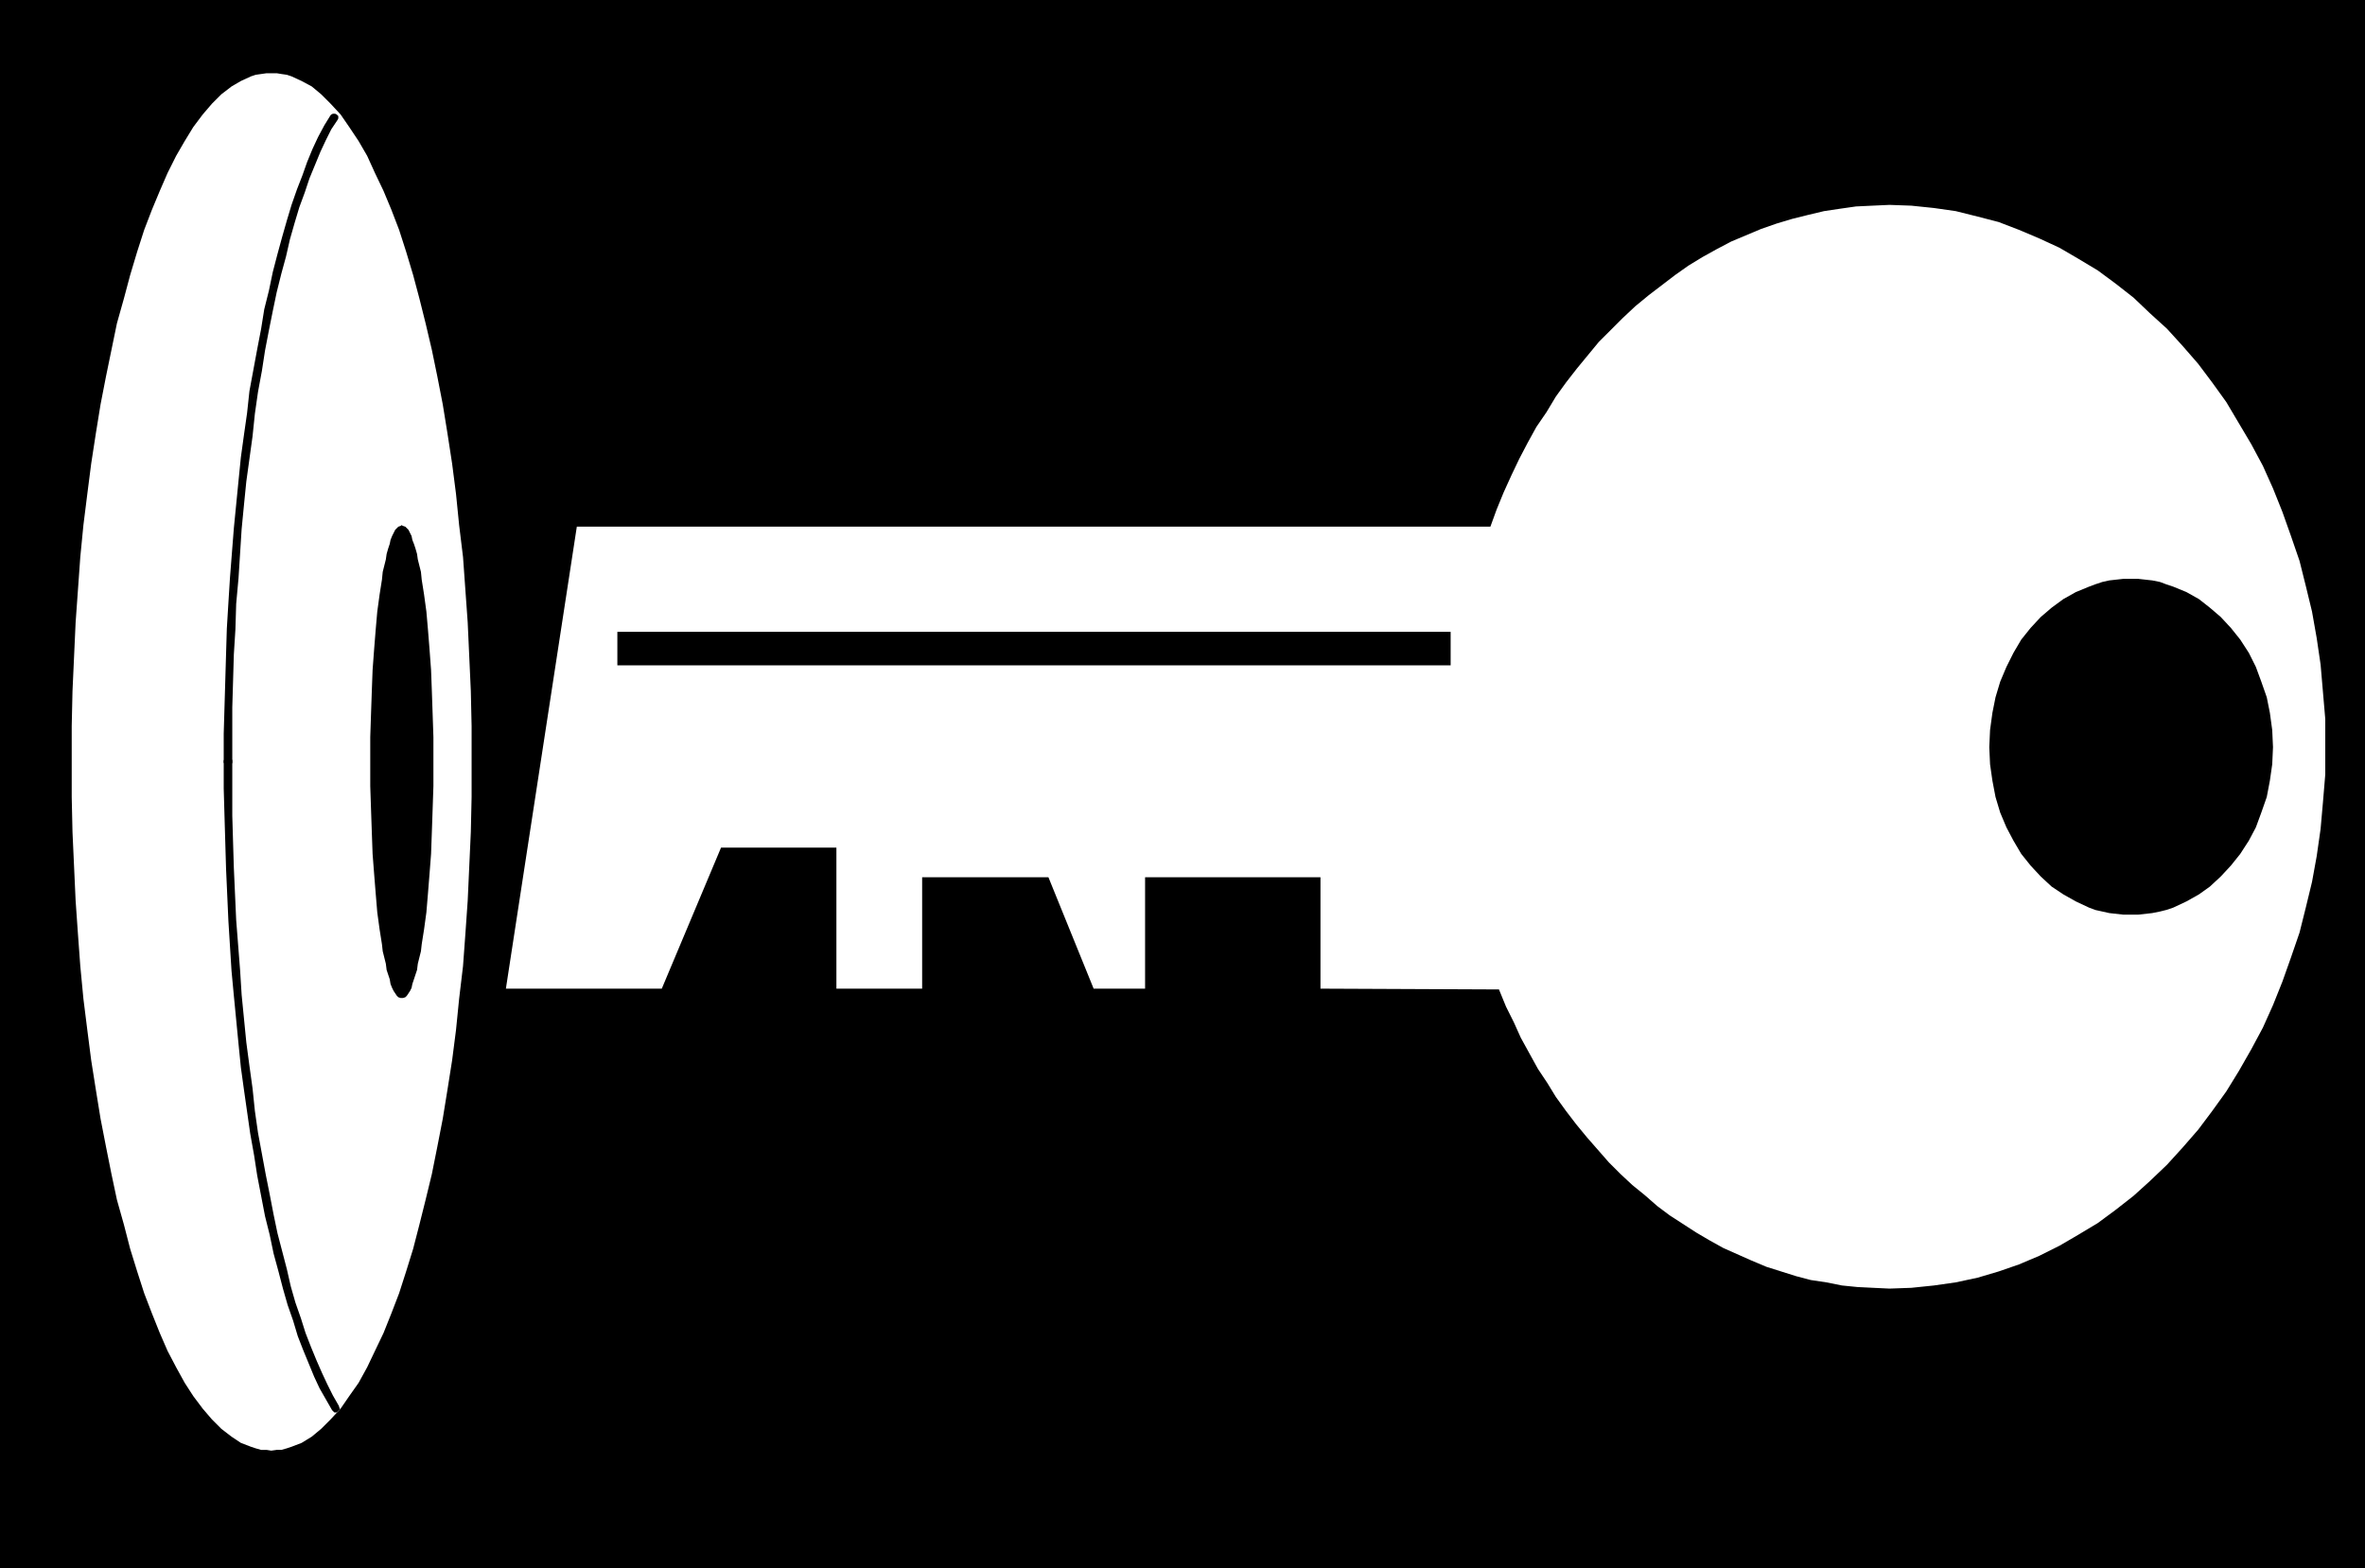
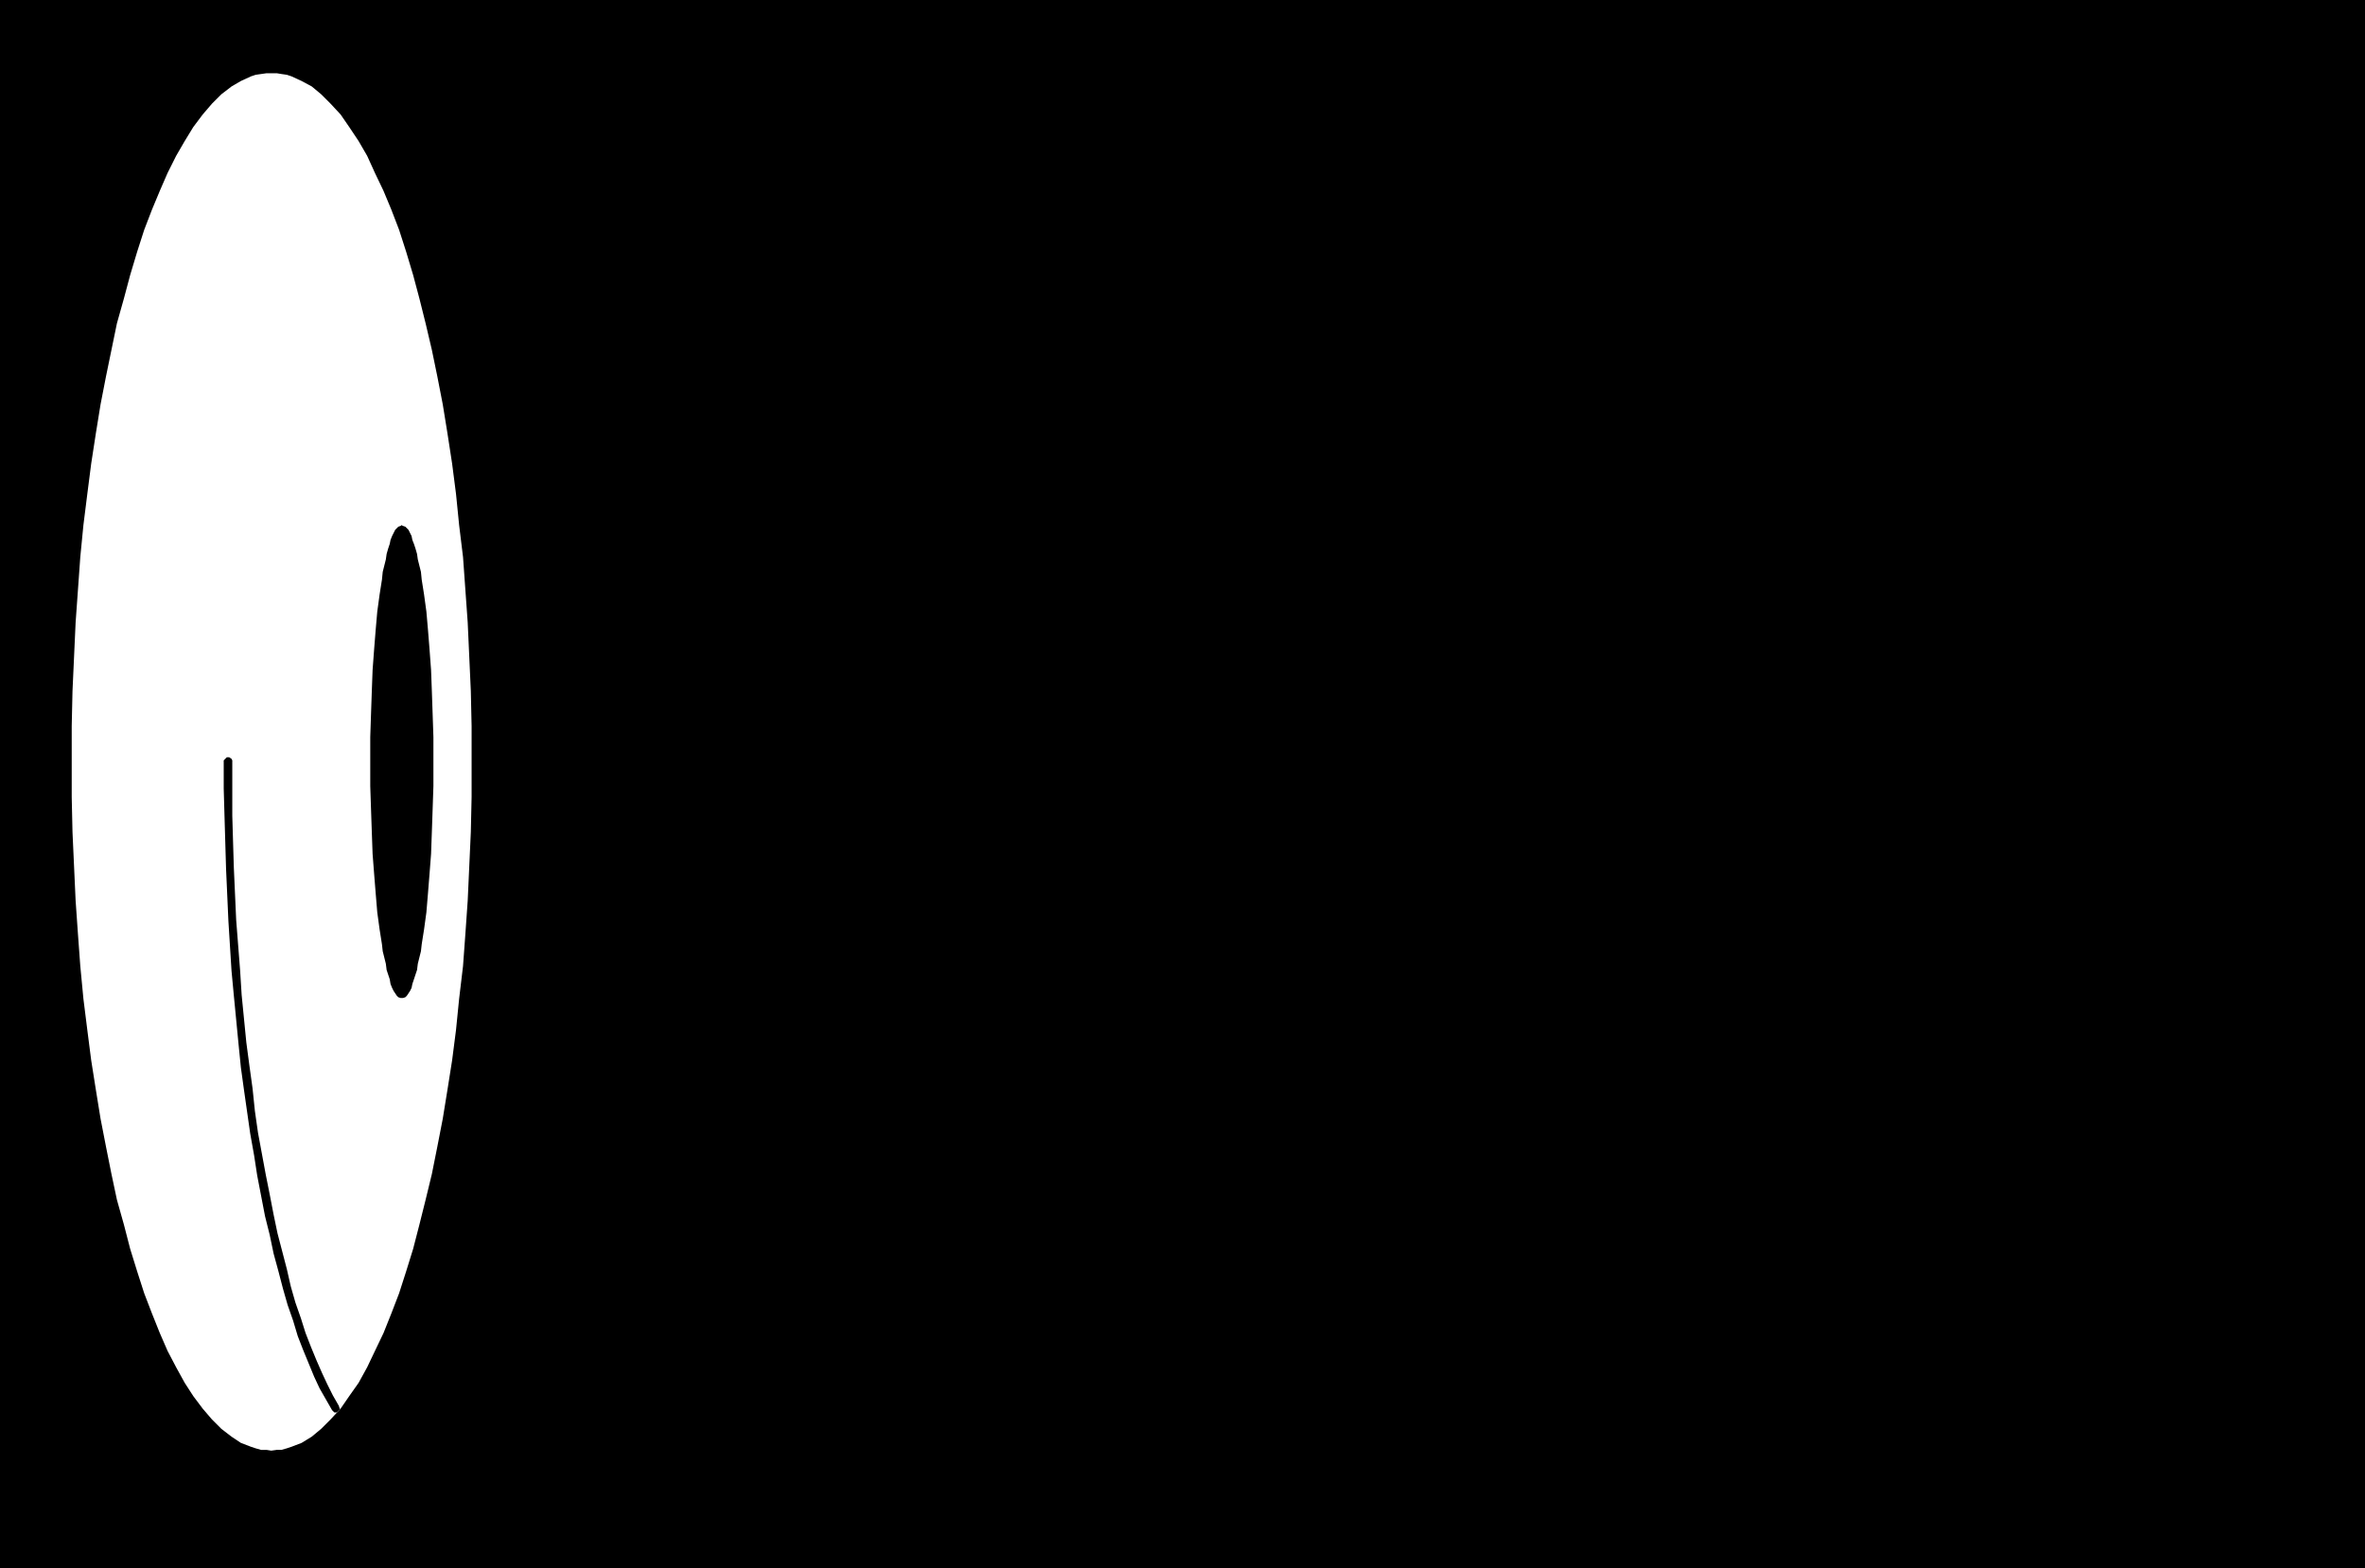
<svg xmlns="http://www.w3.org/2000/svg" xmlns:ns1="http://sodipodi.sourceforge.net/DTD/sodipodi-0.dtd" xmlns:ns2="http://www.inkscape.org/namespaces/inkscape" version="1.0" width="129.724mm" height="86.049mm" id="svg8" ns1:docname="Lock &amp; Key 3.wmf">
  <rect width="100%" height="100%" fill="#808080" stroke="none" />
  <ns1:namedview id="namedview8" pagecolor="#ffffff" bordercolor="#000000" borderopacity="0.25" ns2:showpageshadow="2" ns2:pageopacity="0.0" ns2:pagecheckerboard="0" ns2:deskcolor="#d1d1d1" ns2:document-units="mm" />
  <defs id="defs1">
    <pattern id="WMFhbasepattern" patternUnits="userSpaceOnUse" width="6" height="6" x="0" y="0" />
  </defs>
  <path style="fill:#000000;fill-opacity:1;fill-rule:evenodd;stroke:none" d="M 490.294,325.225 V 0 H 0 v 325.225 z" id="path1" />
  <path style="fill:#ffffff;fill-opacity:1;fill-rule:evenodd;stroke:none" d="m 56.237,300.829 1.131,-0.162 h 0.97 l 1.131,-0.323 0.97,-0.323 2.101,-0.808 2.101,-1.292 1.939,-1.616 1.939,-1.939 2.101,-2.262 1.778,-2.585 1.939,-2.747 1.778,-3.231 1.616,-3.393 1.778,-3.716 1.616,-4.039 1.616,-4.201 1.454,-4.524 1.454,-4.685 1.293,-5.008 1.293,-5.17 1.293,-5.332 1.131,-5.655 1.131,-5.816 0.97,-5.978 0.97,-6.139 0.808,-6.301 0.646,-6.462 0.808,-6.786 0.485,-6.624 0.485,-6.947 0.323,-7.109 0.323,-7.109 0.162,-7.27 v -7.27 -7.432 l -0.162,-7.27 -0.323,-7.109 -0.323,-7.109 -0.485,-6.786 -0.485,-6.786 -0.808,-6.624 -0.646,-6.462 L 93.728,96.129 92.758,89.829 91.789,83.851 90.657,78.035 89.526,72.541 88.234,67.048 86.941,61.878 85.648,57.031 84.194,52.185 82.739,47.661 81.123,43.46 79.507,39.583 77.73,35.867 76.114,32.312 74.336,29.243 72.397,26.335 70.619,23.75 68.518,21.488 66.579,19.549 64.64,17.933 62.539,16.802 60.438,15.833 59.469,15.51 58.338,15.348 57.368,15.187 h -1.131 -0.97 l -1.131,0.162 -1.131,0.162 -0.97,0.323 -2.101,0.969 -1.939,1.131 -2.101,1.616 -1.939,1.939 -1.939,2.262 -1.939,2.585 -1.778,2.908 -1.778,3.07 -1.778,3.554 -1.616,3.716 -1.616,3.877 -1.616,4.201 -1.454,4.524 -1.454,4.847 -1.293,4.847 -1.454,5.17 -1.131,5.493 -1.131,5.493 -1.131,5.816 -0.97,5.978 -0.97,6.301 -0.808,6.301 -0.808,6.462 -0.646,6.624 -0.485,6.786 -0.485,6.786 -0.323,7.109 -0.323,7.109 -0.162,7.27 v 7.432 7.27 l 0.162,7.27 0.323,7.109 0.323,7.109 0.485,6.947 0.485,6.624 0.646,6.786 0.808,6.462 0.808,6.301 0.97,6.139 0.97,5.978 1.131,5.816 1.131,5.655 1.131,5.332 1.454,5.17 1.293,5.008 1.454,4.685 1.454,4.524 1.616,4.201 1.616,4.039 1.616,3.716 1.778,3.393 1.778,3.231 1.778,2.747 1.939,2.585 1.939,2.262 1.939,1.939 2.101,1.616 1.939,1.292 2.101,0.808 0.97,0.323 1.131,0.323 h 1.131 z" id="path2" />
-   <path style="fill:#000000;fill-opacity:1;fill-rule:evenodd;stroke:none" d="m 69.973,24.881 0.162,-0.323 v -0.485 l -0.323,-0.323 -0.323,-0.162 h -0.485 l -0.323,0.162 -0.162,0.162 -1.293,2.1 -1.293,2.423 -1.131,2.423 -1.131,2.747 -0.97,2.747 -1.131,2.908 -1.131,3.231 -0.97,3.231 -0.97,3.393 -0.97,3.554 -0.97,3.716 -0.808,3.877 -0.97,3.877 -0.646,4.039 -0.808,4.201 -0.808,4.362 -0.808,4.362 -0.485,4.524 -0.646,4.524 -0.646,4.685 -0.485,4.847 -0.97,9.855 -0.808,10.34 -0.323,5.17 -0.323,5.332 -0.162,5.332 -0.162,5.493 -0.162,5.493 -0.162,5.493 v 5.978 l 0.323,0.323 0.323,0.323 h 0.485 l 0.485,-0.323 0.162,-0.323 v -0.162 -5.816 -5.493 l 0.162,-5.493 0.162,-5.493 0.323,-5.17 0.162,-5.332 0.485,-5.332 0.646,-10.178 0.485,-5.008 0.485,-4.847 0.646,-4.685 0.646,-4.685 0.485,-4.685 0.646,-4.524 0.808,-4.362 0.646,-4.201 0.808,-4.201 0.808,-4.039 0.808,-3.877 0.97,-3.877 0.97,-3.554 0.808,-3.554 0.97,-3.393 0.97,-3.231 1.131,-3.07 0.97,-2.908 1.131,-2.747 1.131,-2.747 1.131,-2.423 1.131,-2.262 z" id="path3" />
  <path style="fill:#000000;fill-opacity:1;fill-rule:evenodd;stroke:none" d="m 48.157,158.008 v -0.323 l -0.162,-0.323 -0.485,-0.323 h -0.485 l -0.323,0.323 -0.323,0.323 v 5.816 l 0.162,5.655 0.162,5.493 0.162,5.493 0.485,10.825 0.646,10.34 0.485,5.17 0.97,10.017 0.485,4.847 0.646,4.685 0.646,4.524 0.646,4.524 0.808,4.524 0.646,4.201 0.808,4.201 0.808,4.201 0.97,3.877 0.808,3.877 0.97,3.554 0.97,3.716 0.97,3.393 1.131,3.231 0.97,3.231 1.131,2.908 1.131,2.747 1.131,2.747 1.131,2.423 1.293,2.262 1.293,2.262 0.162,0.162 0.162,0.162 0.162,0.162 h 0.162 0.323 l 0.162,-0.162 0.162,-0.162 0.162,-0.162 0.162,-0.162 v -0.162 l -0.162,-0.323 v -0.162 l -1.293,-2.262 -1.131,-2.262 -1.131,-2.423 -1.131,-2.585 -1.131,-2.747 -1.131,-2.908 -0.97,-3.07 -1.131,-3.231 -0.97,-3.393 -0.808,-3.554 -0.97,-3.716 -0.97,-3.716 -0.808,-3.877 -0.808,-4.201 -0.808,-4.039 -0.808,-4.362 -0.808,-4.362 -0.646,-4.524 -0.485,-4.685 -0.646,-4.685 -0.646,-4.847 -0.97,-9.855 -0.323,-5.17 -0.808,-10.34 -0.485,-10.825 -0.162,-5.332 -0.162,-5.493 v -5.655 z" id="path4" />
-   <path style="fill:#000000;fill-opacity:1;fill-rule:evenodd;stroke:none" d="m 83.224,206.961 h 0.323 l 0.485,-0.162 0.323,-0.323 0.323,-0.485 0.323,-0.485 0.323,-0.646 0.162,-0.808 0.323,-0.969 0.323,-0.969 0.323,-0.969 0.162,-1.292 0.323,-1.292 0.323,-1.292 0.162,-1.454 0.485,-3.07 0.485,-3.554 0.323,-3.877 0.323,-4.039 0.323,-4.201 0.162,-4.524 0.162,-4.685 0.162,-4.847 v -5.008 -5.17 l -0.162,-4.847 -0.162,-4.685 -0.162,-4.362 -0.323,-4.362 -0.323,-4.039 -0.323,-3.716 -0.485,-3.554 -0.485,-3.07 -0.162,-1.616 -0.323,-1.292 -0.323,-1.292 -0.162,-1.131 -0.323,-1.131 -0.323,-0.969 -0.323,-0.808 -0.162,-0.808 -0.323,-0.646 -0.323,-0.646 -0.323,-0.323 -0.323,-0.323 -0.485,-0.162 -0.323,-0.162 -0.162,0.162 -0.485,0.162 -0.323,0.323 -0.323,0.323 -0.323,0.646 -0.323,0.646 -0.323,0.808 -0.162,0.808 -0.323,0.969 -0.323,1.131 -0.162,1.131 -0.323,1.292 -0.323,1.292 -0.162,1.616 -0.485,3.07 -0.485,3.554 -0.323,3.716 -0.323,4.039 -0.323,4.362 -0.162,4.362 -0.162,4.685 -0.162,4.847 v 5.17 5.008 l 0.162,4.847 0.162,4.685 0.162,4.524 0.323,4.201 0.323,4.039 0.323,3.877 0.485,3.554 0.485,3.07 0.162,1.454 0.323,1.292 0.323,1.292 0.162,1.292 0.323,0.969 0.323,0.969 0.162,0.969 0.323,0.808 0.323,0.646 0.323,0.485 0.323,0.485 0.323,0.323 0.485,0.162 z" id="path5" />
-   <path style="fill:#ffffff;fill-opacity:1;fill-rule:evenodd;stroke:none" d="m 310.756,205.184 1.454,3.554 1.616,3.231 1.454,3.231 1.778,3.231 1.778,3.231 1.939,2.908 1.778,2.908 2.101,2.908 2.101,2.747 2.262,2.747 2.262,2.585 2.262,2.585 2.424,2.423 2.424,2.262 2.586,2.1 2.586,2.262 2.586,1.939 2.747,1.777 2.747,1.777 2.747,1.616 2.909,1.616 2.909,1.292 2.909,1.292 3.07,1.292 3.07,0.969 3.07,0.969 3.07,0.808 3.232,0.485 3.232,0.646 3.232,0.323 3.232,0.162 3.394,0.162 4.525,-0.162 4.686,-0.485 4.525,-0.646 4.525,-0.969 4.363,-1.292 4.202,-1.454 4.202,-1.777 4.202,-2.1 3.878,-2.262 4.04,-2.423 3.717,-2.747 3.717,-2.908 3.394,-3.07 3.555,-3.393 3.232,-3.554 3.232,-3.716 2.909,-3.877 2.909,-4.039 2.586,-4.201 2.586,-4.524 2.424,-4.524 2.101,-4.685 1.939,-4.847 1.778,-5.008 1.778,-5.17 1.293,-5.17 1.293,-5.332 0.97,-5.332 0.808,-5.655 0.485,-5.493 0.485,-5.816 v -5.655 -5.816 l -0.485,-5.655 -0.485,-5.655 -0.808,-5.493 -0.97,-5.493 -1.293,-5.332 -1.293,-5.17 -1.778,-5.17 -1.778,-5.008 -1.939,-4.847 -2.101,-4.685 -2.424,-4.524 -2.586,-4.362 -2.586,-4.362 -2.909,-4.039 -2.909,-3.877 -3.232,-3.716 -3.232,-3.554 -3.555,-3.231 -3.394,-3.231 -3.717,-2.908 -3.717,-2.747 -4.04,-2.423 -3.878,-2.262 -4.202,-1.939 -4.202,-1.777 -4.202,-1.616 -4.363,-1.131 -4.525,-1.131 -4.525,-0.646 -4.686,-0.485 -4.525,-0.162 -3.555,0.162 -3.394,0.162 -3.394,0.485 -3.232,0.485 -3.394,0.808 -3.232,0.808 -3.232,0.969 -3.232,1.131 -3.07,1.292 -3.07,1.292 -3.07,1.616 -2.909,1.616 -2.909,1.777 -2.747,1.939 -2.747,2.1 -2.747,2.1 -2.747,2.262 -2.586,2.423 -2.424,2.423 -2.586,2.585 -2.262,2.747 -2.262,2.747 -2.262,2.908 -2.101,2.908 -1.939,3.231 -2.101,3.07 -1.778,3.231 -1.778,3.393 -1.616,3.393 -1.616,3.554 -1.454,3.554 -1.293,3.554 H 119.584 l -14.706,95.806 h 32.32 l 12.282,-29.243 h 23.917 v 29.243 h 17.776 v -23.103 h 26.179 l 9.373,23.103 h 10.666 v -23.103 h 36.36 v 23.103 z" id="path6" />
+   <path style="fill:#000000;fill-opacity:1;fill-rule:evenodd;stroke:none" d="m 83.224,206.961 h 0.323 l 0.485,-0.162 0.323,-0.323 0.323,-0.485 0.323,-0.485 0.323,-0.646 0.162,-0.808 0.323,-0.969 0.323,-0.969 0.323,-0.969 0.162,-1.292 0.323,-1.292 0.323,-1.292 0.162,-1.454 0.485,-3.07 0.485,-3.554 0.323,-3.877 0.323,-4.039 0.323,-4.201 0.162,-4.524 0.162,-4.685 0.162,-4.847 v -5.008 -5.17 l -0.162,-4.847 -0.162,-4.685 -0.162,-4.362 -0.323,-4.362 -0.323,-4.039 -0.323,-3.716 -0.485,-3.554 -0.485,-3.07 -0.162,-1.616 -0.323,-1.292 -0.323,-1.292 -0.162,-1.131 -0.323,-1.131 -0.323,-0.969 -0.323,-0.808 -0.162,-0.808 -0.323,-0.646 -0.323,-0.646 -0.323,-0.323 -0.323,-0.323 -0.485,-0.162 -0.323,-0.162 -0.162,0.162 -0.485,0.162 -0.323,0.323 -0.323,0.323 -0.323,0.646 -0.323,0.646 -0.323,0.808 -0.162,0.808 -0.323,0.969 -0.323,1.131 -0.162,1.131 -0.323,1.292 -0.323,1.292 -0.162,1.616 -0.485,3.07 -0.485,3.554 -0.323,3.716 -0.323,4.039 -0.323,4.362 -0.162,4.362 -0.162,4.685 -0.162,4.847 v 5.17 5.008 l 0.162,4.847 0.162,4.685 0.162,4.524 0.323,4.201 0.323,4.039 0.323,3.877 0.485,3.554 0.485,3.07 0.162,1.454 0.323,1.292 0.323,1.292 0.162,1.292 0.323,0.969 0.323,0.969 0.162,0.969 0.323,0.808 0.323,0.646 0.323,0.485 0.323,0.485 0.323,0.323 0.485,0.162 " id="path5" />
  <path style="fill:#000000;fill-opacity:1;fill-rule:evenodd;stroke:none" d="m 300.737,137.974 v -6.947 h -172.75 v 6.947 z" id="path7" />
  <path style="fill:#000000;fill-opacity:1;fill-rule:evenodd;stroke:none" d="m 441.814,189.674 h 1.454 l 1.454,-0.162 1.454,-0.162 1.616,-0.323 1.293,-0.323 1.454,-0.485 2.747,-1.292 2.586,-1.454 2.262,-1.616 2.262,-2.1 2.101,-2.262 1.939,-2.423 1.778,-2.747 1.454,-2.747 1.131,-3.07 1.131,-3.231 0.646,-3.393 0.485,-3.393 0.162,-3.554 -0.162,-3.554 -0.485,-3.554 -0.646,-3.231 -1.131,-3.231 -1.131,-3.07 -1.454,-2.908 -1.778,-2.747 -1.939,-2.423 -2.101,-2.262 -2.262,-1.939 -2.262,-1.777 -2.586,-1.454 -2.747,-1.131 -1.454,-0.485 -1.293,-0.485 -1.616,-0.323 -1.454,-0.162 -1.454,-0.162 h -1.454 -1.616 l -1.454,0.162 -1.454,0.162 -1.454,0.323 -1.454,0.485 -1.293,0.485 -2.747,1.131 -2.586,1.454 -2.424,1.777 -2.262,1.939 -2.101,2.262 -1.939,2.423 -1.616,2.747 -1.454,2.908 -1.293,3.07 -0.97,3.231 -0.646,3.231 -0.485,3.554 -0.162,3.554 0.162,3.554 0.485,3.393 0.646,3.393 0.97,3.231 1.293,3.07 1.454,2.747 1.616,2.747 1.939,2.423 2.101,2.262 2.262,2.1 2.424,1.616 2.586,1.454 2.747,1.292 1.293,0.485 1.454,0.323 1.454,0.323 1.454,0.162 1.454,0.162 z" id="path8" />
</svg>